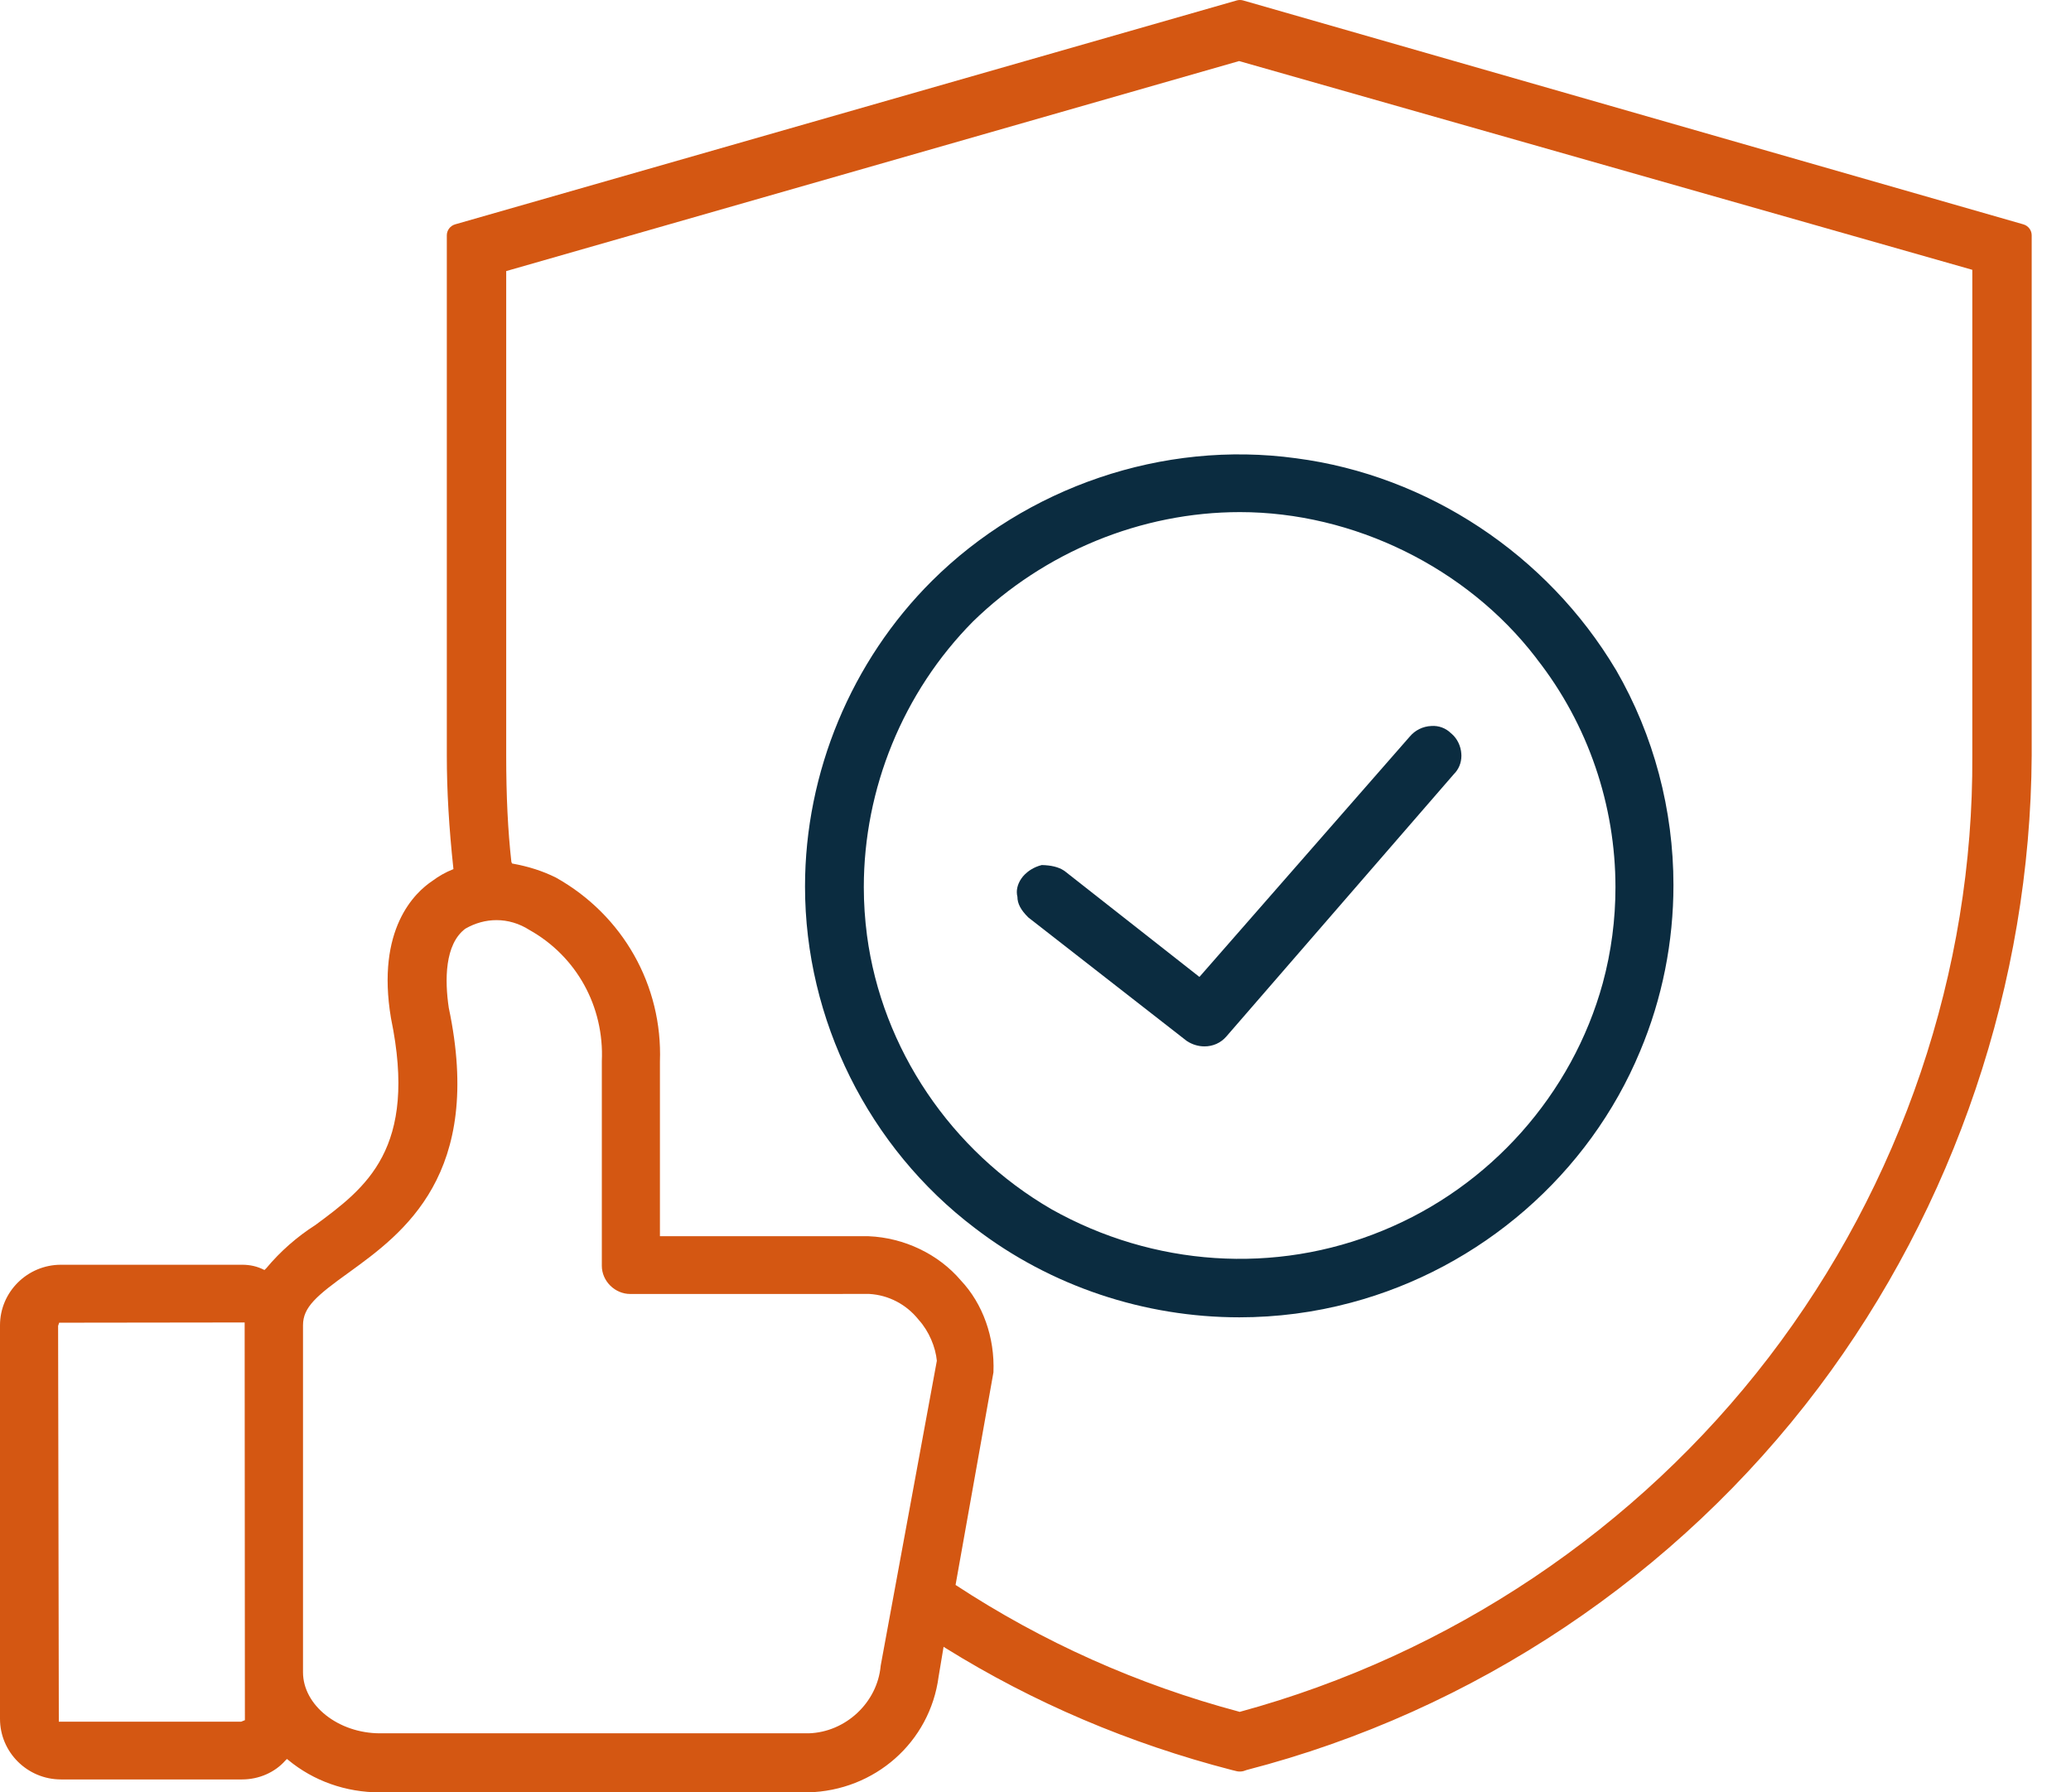
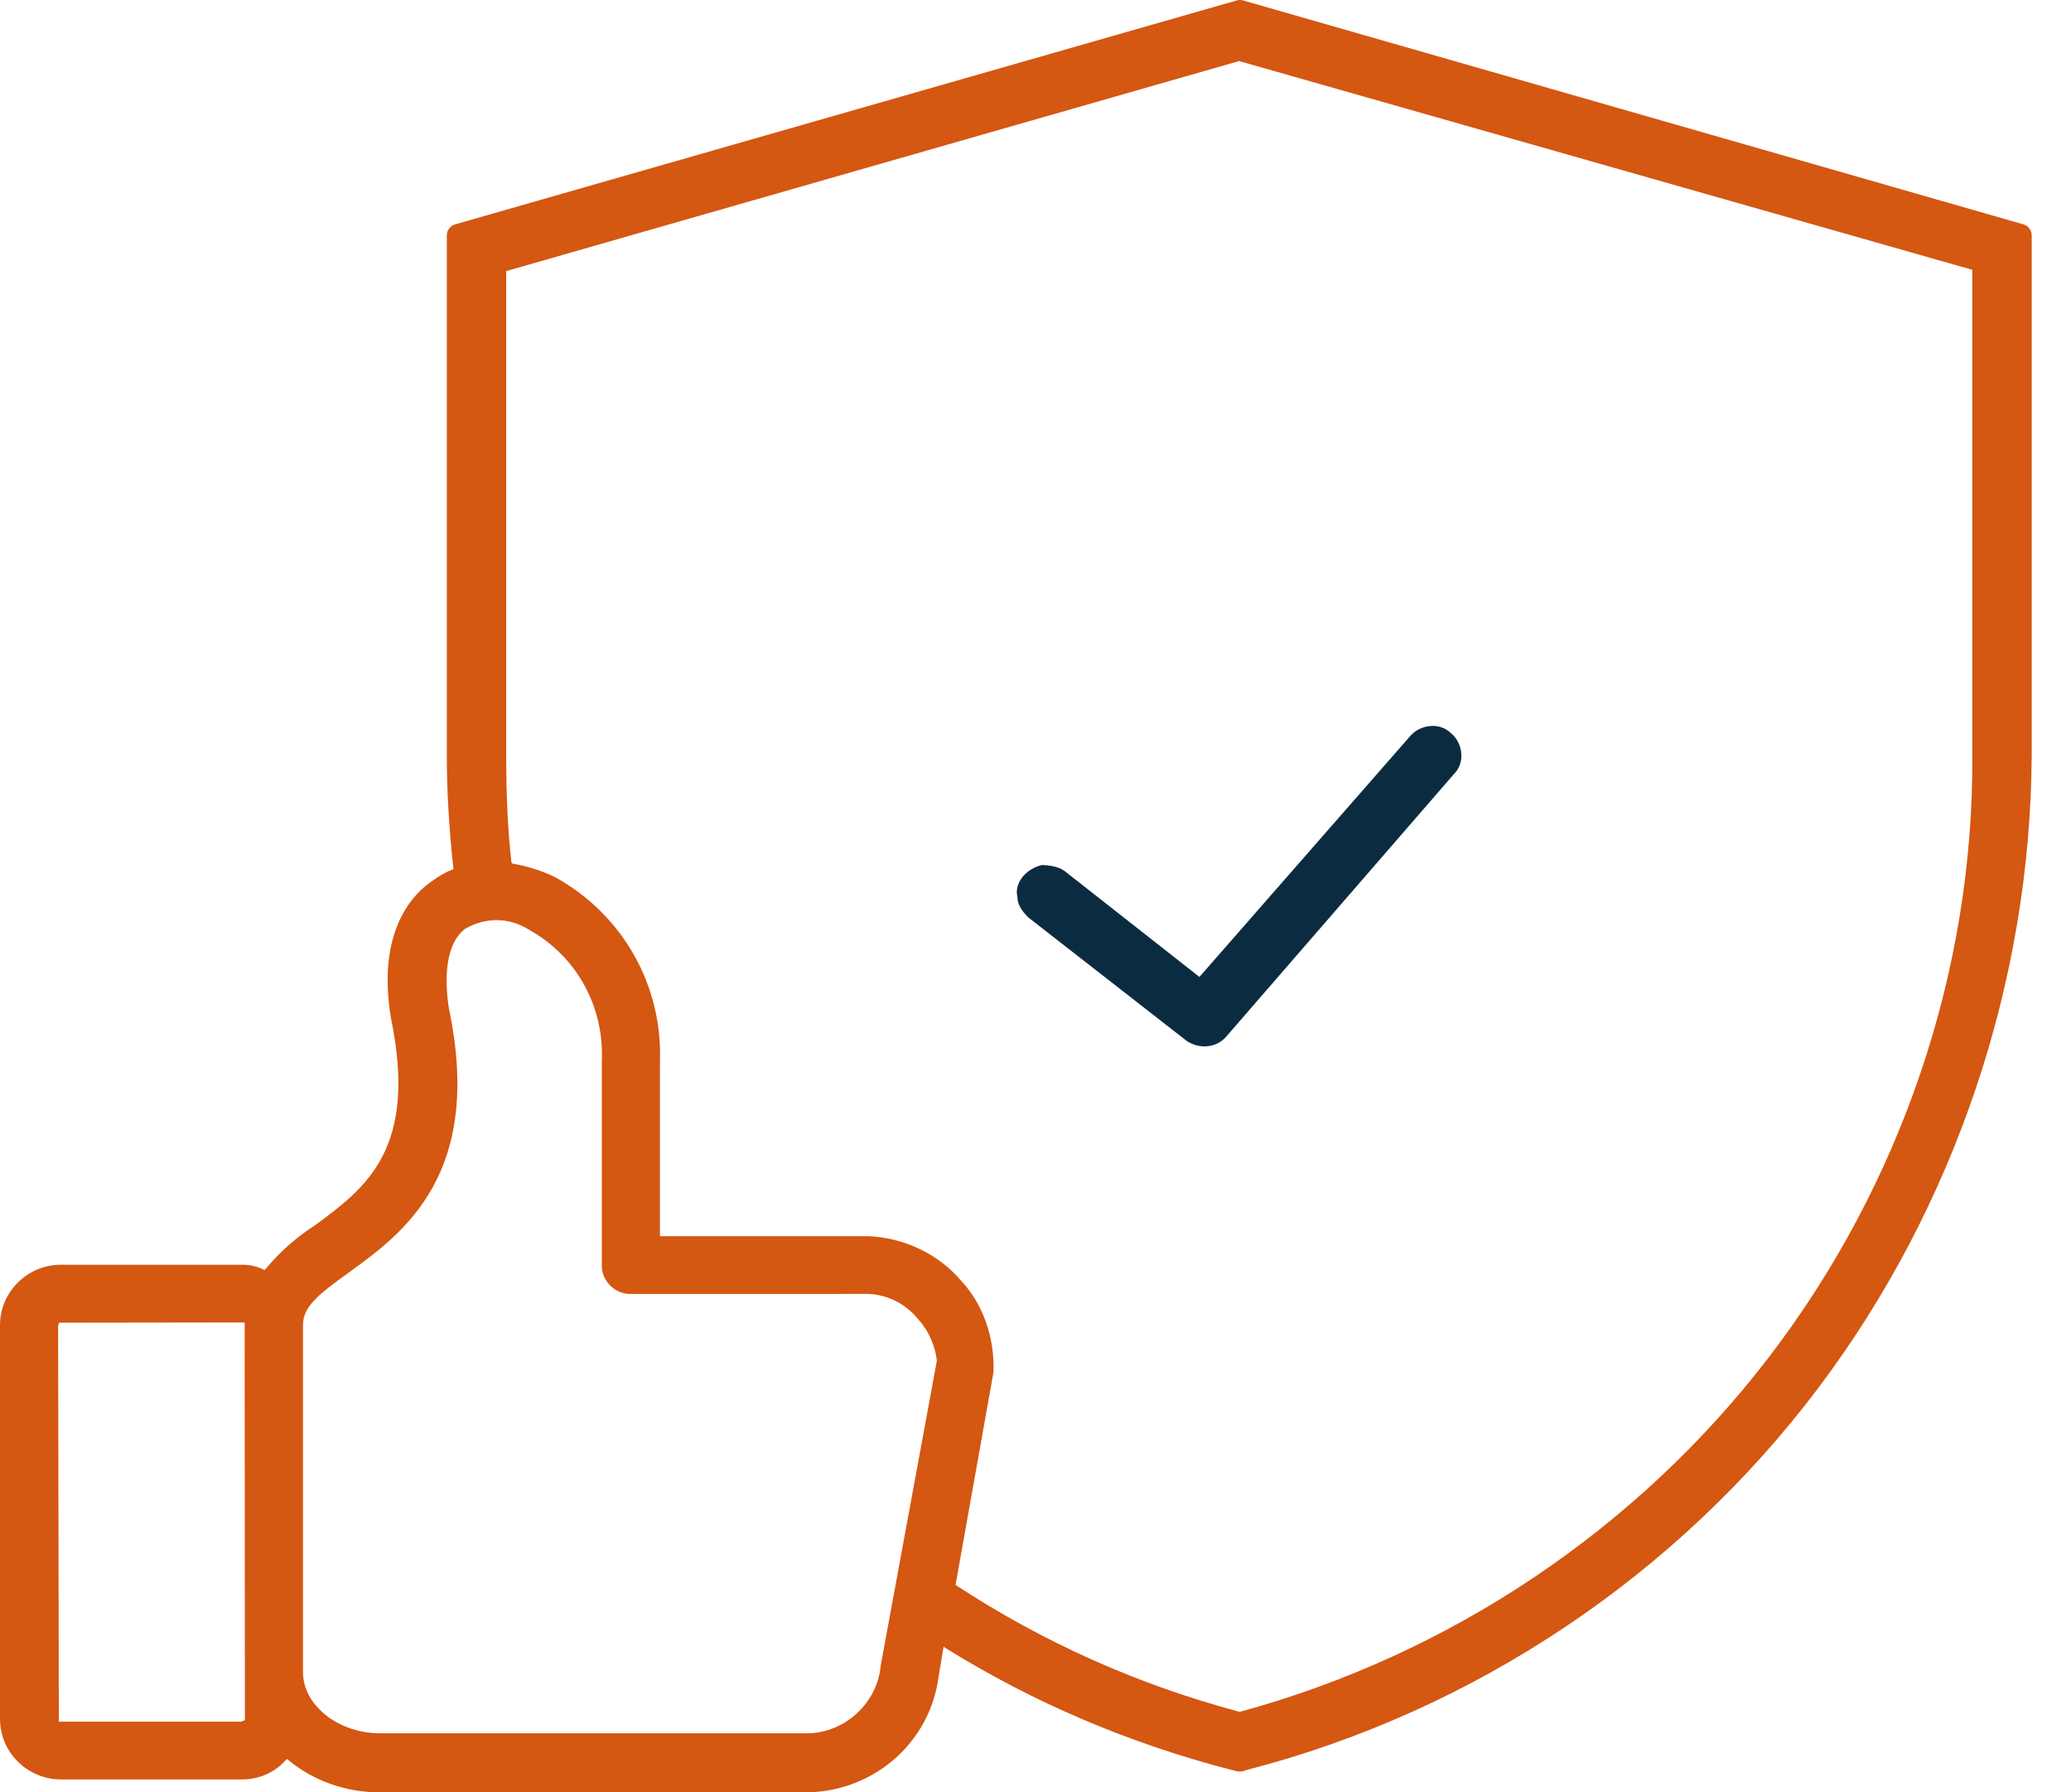
<svg xmlns="http://www.w3.org/2000/svg" width="52" height="45" viewBox="0 0 52 45" fill="none">
  <path d="M36.694 18.971C36.694 18.96 36.694 18.947 36.692 18.936V18.926C36.68 18.73 36.588 18.544 36.456 18.429C36.448 18.421 36.439 18.413 36.429 18.406C36.302 18.281 36.124 18.213 35.939 18.227C35.729 18.235 35.531 18.333 35.401 18.489C35.398 18.491 35.396 18.494 35.395 18.495L30.116 24.527L26.732 21.869C26.727 21.865 26.721 21.861 26.714 21.857C26.576 21.765 26.385 21.723 26.157 21.718C25.949 21.77 25.81 21.876 25.729 21.956C25.598 22.087 25.529 22.255 25.531 22.4C25.531 22.442 25.537 22.48 25.546 22.516C25.546 22.683 25.628 22.845 25.82 23.034L29.797 26.134C29.937 26.227 30.093 26.271 30.244 26.271C30.453 26.271 30.654 26.185 30.795 26.019L36.505 19.435C36.628 19.314 36.694 19.15 36.694 18.971Z" fill="#0B2C40" />
-   <path d="M33.922 32.705C37.186 31.836 39.898 29.477 41.179 26.396C41.74 25.066 42.018 23.642 42.018 22.222C42.018 20.345 41.532 18.471 40.574 16.816C40.573 16.815 40.573 16.813 40.571 16.813C38.847 13.921 35.846 11.938 32.547 11.506C29.192 11.044 25.764 12.237 23.405 14.579C21.377 16.594 20.213 19.393 20.213 22.256C20.213 25.603 21.809 28.811 24.48 30.834C26.389 32.299 28.742 33.073 31.118 33.073C32.058 33.073 33.001 32.952 33.922 32.705ZM26.404 30.361C23.879 28.899 22.146 26.329 21.769 23.485C21.716 23.081 21.689 22.676 21.689 22.273C21.689 19.805 22.672 17.379 24.431 15.603C26.222 13.858 28.652 12.857 31.133 12.857C33.986 12.857 36.824 14.251 38.556 16.5C38.567 16.516 38.578 16.53 38.59 16.545C38.591 16.547 38.592 16.548 38.592 16.549C39.88 18.193 40.562 20.224 40.562 22.275C40.562 23.082 40.458 23.892 40.243 24.684C39.477 27.473 37.412 29.796 34.718 30.896C32.013 32.012 28.953 31.793 26.404 30.361Z" fill="#0B2C40" />
  <path d="M50.805 5.633L31.213 0.011C31.16 -0.004 31.106 -0.004 31.053 0.011L11.427 5.633C11.305 5.669 11.219 5.781 11.219 5.908V18.974C11.219 19.85 11.273 20.773 11.384 21.809L11.386 21.82L11.369 21.827C11.196 21.895 11.009 22 10.856 22.116C10.419 22.407 9.441 23.323 9.817 25.563C10.498 28.85 9.185 29.82 7.916 30.758C7.456 31.051 7.037 31.42 6.69 31.836L6.642 31.884L6.631 31.881C6.457 31.793 6.281 31.753 6.077 31.753H1.531C0.687 31.753 0 32.436 0 33.273V43.154C0 43.992 0.687 44.675 1.531 44.675H6.078C6.503 44.675 6.904 44.497 7.164 44.201L7.205 44.161L7.234 44.184C7.87 44.711 8.678 45 9.544 45H20.279C21.967 44.962 23.351 43.737 23.567 42.095L23.692 41.345L23.751 41.382C25.945 42.746 28.36 43.775 30.933 44.439L31.064 44.471C31.113 44.48 31.169 44.479 31.223 44.465L31.305 44.437C37.01 42.962 42.108 39.555 45.658 34.843C49.078 30.3 50.981 24.665 51.013 18.974V5.908C51.013 5.781 50.928 5.669 50.805 5.633ZM11.268 25.302C11.166 24.615 11.162 23.708 11.684 23.316C11.932 23.173 12.2 23.101 12.466 23.101C12.753 23.101 13.037 23.184 13.295 23.349C14.477 24.012 15.173 25.27 15.111 26.644V31.779C15.111 32.163 15.439 32.487 15.825 32.487L21.827 32.486C22.311 32.514 22.759 32.747 23.07 33.139C23.328 33.425 23.491 33.825 23.523 34.164L22.116 41.802C22.113 41.81 22.113 41.819 22.112 41.827C22.028 42.747 21.231 43.489 20.306 43.517H9.544C8.494 43.517 7.608 42.814 7.608 41.983V33.273C7.608 32.818 7.943 32.533 8.777 31.935C10.121 30.959 12.153 29.483 11.268 25.302ZM24.944 34.455C24.981 33.576 24.677 32.731 24.125 32.146C23.566 31.488 22.705 31.074 21.81 31.037H16.57V26.654C16.639 24.743 15.642 22.975 13.957 22.032C13.626 21.868 13.28 21.756 12.857 21.679L12.84 21.64C12.752 20.855 12.71 19.982 12.71 18.974V6.806L31.112 1.533L49.522 6.774V18.975C49.554 24.372 47.74 29.733 44.413 34.075C41.108 38.387 36.412 41.541 31.126 42.979L31.109 42.973C28.567 42.295 26.177 41.226 23.993 39.792L24.944 34.455ZM6.149 43.187L6.055 43.225H1.477L1.459 33.287L1.486 33.208L6.143 33.202L6.149 43.187Z" fill="#D45712" />
</svg>